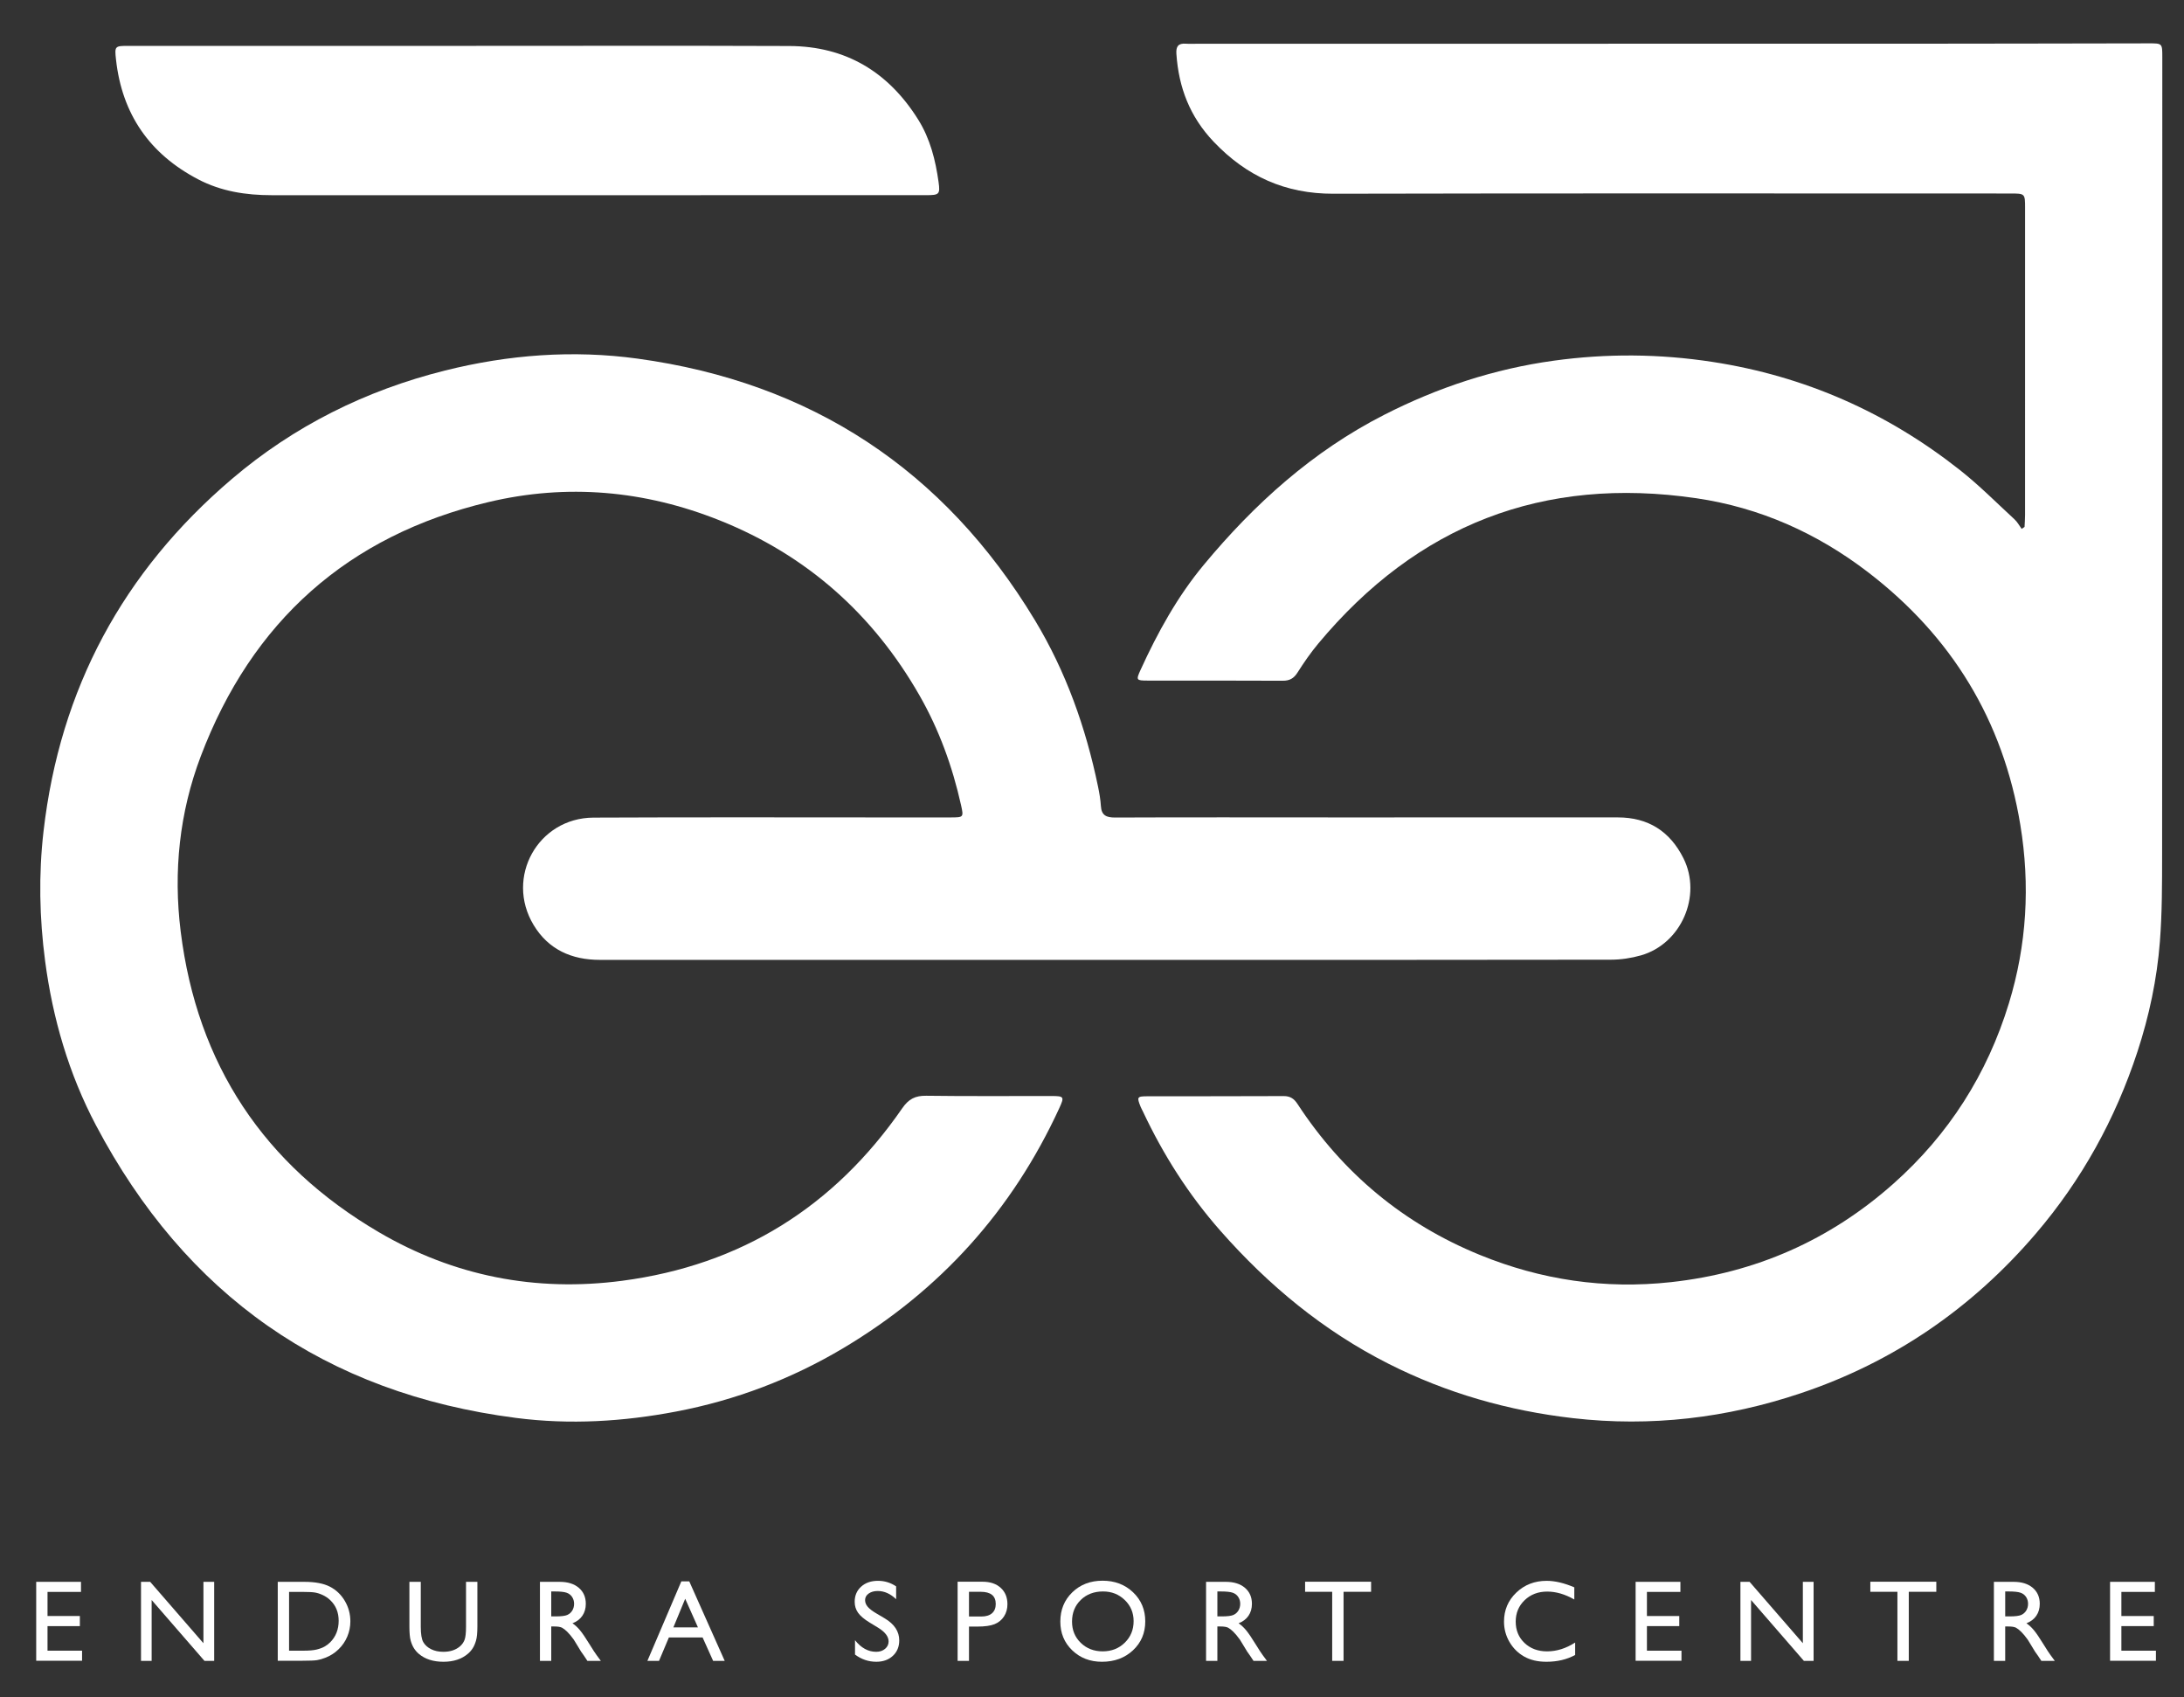
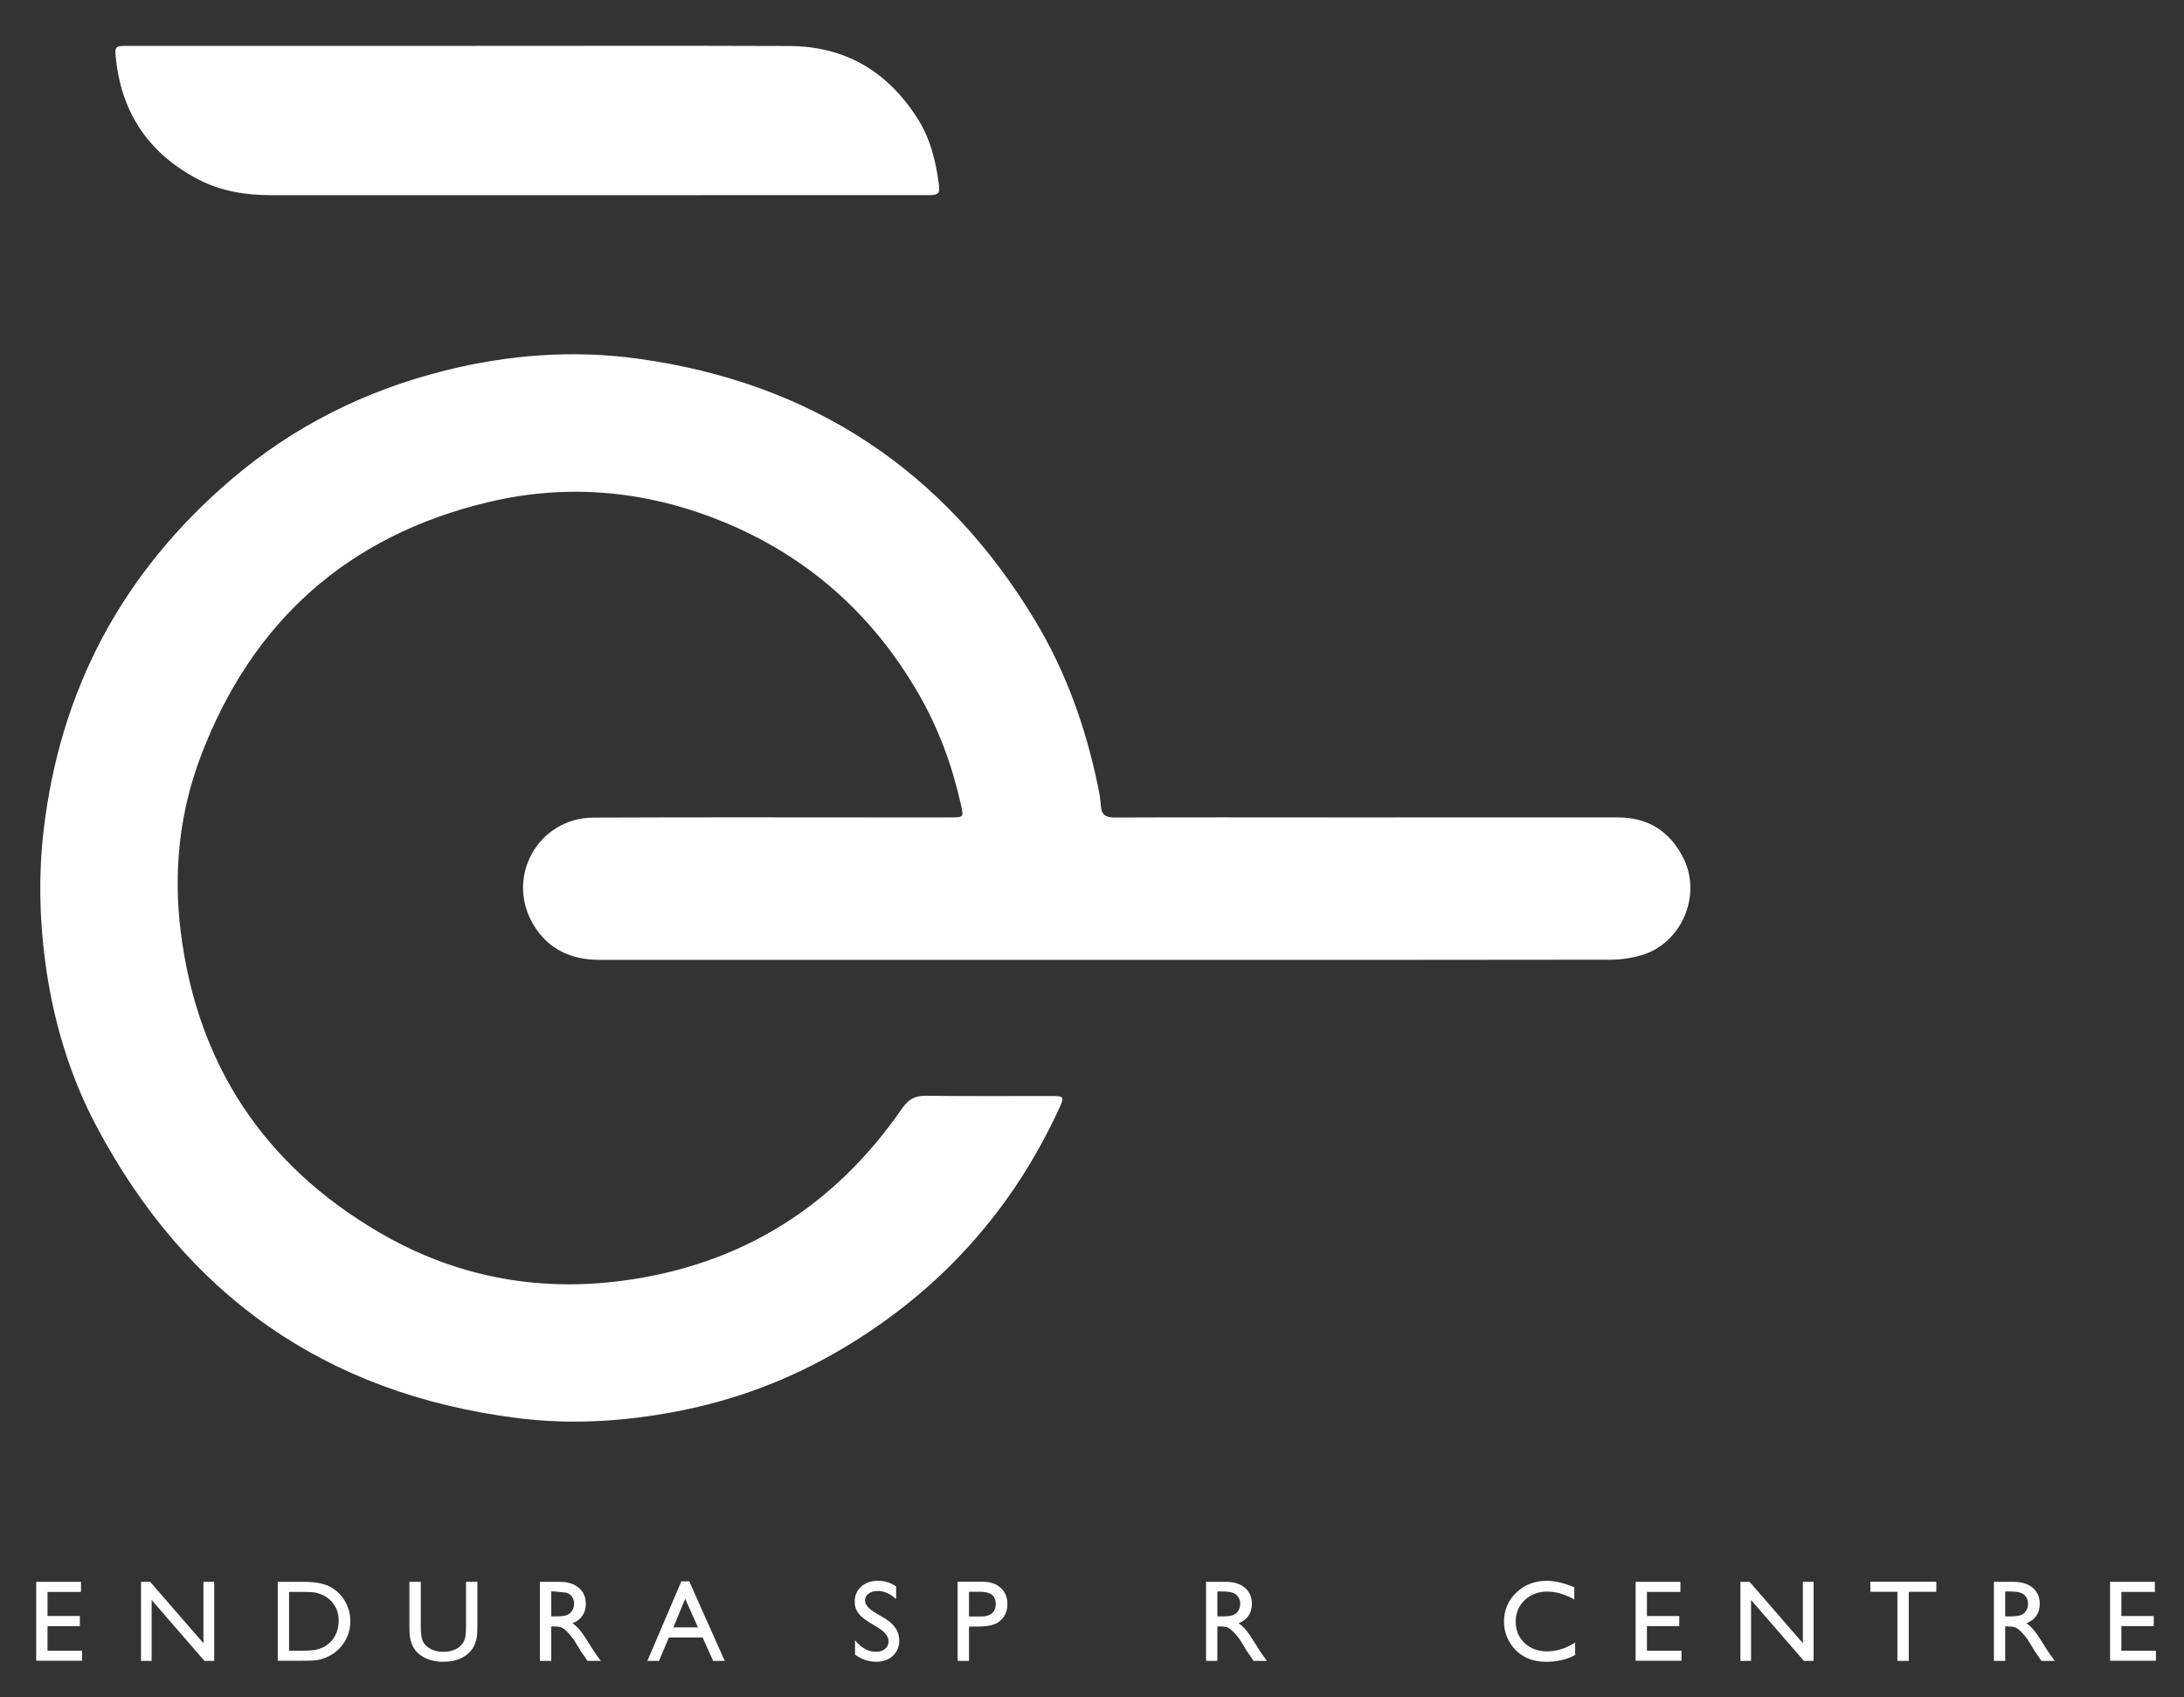
<svg xmlns="http://www.w3.org/2000/svg" version="1.1" x="0px" y="0px" width="426px" height="331px" viewBox="0 0 426 331" enable-background="new 0 0 426 331" fill="#ffffff" xml:space="preserve">
  <rect x="0" y="0" width="426" height="331" fill="#333333" stroke="none" />
  <g id="Layer_3">
</g>
  <g id="Layer_2">
    <g>
      <path d="M7.062,308.46h8.736v1.964h-6.53v4.698h6.309v1.975H9.268v4.787h6.739v1.963H7.062V308.46z" />
      <path d="M39.681,308.46h2.096v15.409h-1.897l-10.302-11.867v11.867h-2.074V308.46h1.787l10.39,11.969V308.46z" />
      <path d="M54.177,323.847V308.46h5.195c2.096,0,3.753,0.314,4.974,0.943s2.191,1.554,2.912,2.774s1.081,2.552,1.081,3.992    c0,1.03-0.199,2.016-0.596,2.956c-0.397,0.941-0.963,1.769-1.699,2.482c-0.75,0.735-1.621,1.29-2.614,1.665    c-0.581,0.229-1.114,0.381-1.599,0.458s-1.412,0.115-2.78,0.115H54.177z M59.141,310.424h-2.757v11.46h2.824    c1.103,0,1.959-0.075,2.57-0.227c0.61-0.15,1.12-0.342,1.528-0.573s0.781-0.517,1.12-0.854c1.088-1.104,1.632-2.497,1.632-4.181    c0-1.654-0.559-3.004-1.677-4.048c-0.412-0.39-0.884-0.71-1.417-0.96s-1.039-0.415-1.517-0.496S60.2,310.424,59.141,310.424z" />
      <path d="M90.899,308.46h2.217v8.747c0,1.184-0.086,2.077-0.259,2.681c-0.173,0.603-0.386,1.104-0.64,1.505    c-0.253,0.401-0.564,0.76-0.932,1.076c-1.221,1.051-2.816,1.577-4.787,1.577c-2.008,0-3.618-0.522-4.832-1.566    c-0.368-0.323-0.678-0.686-0.932-1.087c-0.254-0.4-0.463-0.892-0.629-1.473c-0.166-0.58-0.248-1.492-0.248-2.735v-8.725h2.217    v8.747c0,1.448,0.166,2.456,0.497,3.022c0.331,0.566,0.834,1.021,1.511,1.362c0.677,0.342,1.475,0.513,2.394,0.513    c1.309,0,2.375-0.342,3.199-1.026c0.434-0.367,0.747-0.801,0.938-1.301c0.191-0.5,0.287-1.357,0.287-2.57V308.46z" />
-       <path d="M105.319,323.869V308.46h3.861c1.559,0,2.796,0.387,3.711,1.158c0.916,0.772,1.373,1.816,1.373,3.133    c0,0.897-0.224,1.673-0.673,2.327c-0.448,0.654-1.092,1.144-1.93,1.467c0.493,0.324,0.975,0.766,1.445,1.324    c0.471,0.559,1.132,1.533,1.986,2.923c0.537,0.875,0.967,1.533,1.29,1.975l0.816,1.103h-2.625l-0.672-1.016    c-0.022-0.036-0.066-0.099-0.132-0.188l-0.43-0.606l-0.683-1.126l-0.738-1.203c-0.456-0.633-0.873-1.136-1.252-1.511    c-0.379-0.374-0.722-0.644-1.027-0.809c-0.306-0.165-0.819-0.248-1.541-0.248h-0.574v6.706H105.319z M108.187,310.335h-0.662    v4.864h0.838c1.118,0,1.884-0.095,2.3-0.286s0.739-0.48,0.971-0.866c0.231-0.386,0.347-0.825,0.347-1.318    c0-0.485-0.128-0.924-0.386-1.317c-0.258-0.394-0.62-0.671-1.086-0.833C110.042,310.416,109.268,310.335,108.187,310.335z" />
+       <path d="M105.319,323.869V308.46h3.861c1.559,0,2.796,0.387,3.711,1.158c0.916,0.772,1.373,1.816,1.373,3.133    c0,0.897-0.224,1.673-0.673,2.327c-0.448,0.654-1.092,1.144-1.93,1.467c0.493,0.324,0.975,0.766,1.445,1.324    c0.471,0.559,1.132,1.533,1.986,2.923c0.537,0.875,0.967,1.533,1.29,1.975l0.816,1.103h-2.625l-0.672-1.016    c-0.022-0.036-0.066-0.099-0.132-0.188l-0.43-0.606l-0.683-1.126l-0.738-1.203c-0.456-0.633-0.873-1.136-1.252-1.511    c-0.379-0.374-0.722-0.644-1.027-0.809c-0.306-0.165-0.819-0.248-1.541-0.248h-0.574v6.706H105.319z M108.187,310.335h-0.662    v4.864h0.838c1.118,0,1.884-0.095,2.3-0.286s0.739-0.48,0.971-0.866c0.231-0.386,0.347-0.825,0.347-1.318    c0-0.485-0.128-0.924-0.386-1.317c-0.258-0.394-0.62-0.671-1.086-0.833z" />
      <path d="M132.897,308.372h1.55l6.909,15.497h-2.258l-2.054-4.566h-6.574l-1.925,4.566h-2.267L132.897,308.372z M136.138,317.34    l-2.486-5.582l-2.306,5.582H136.138z" />
      <path d="M171.299,317.413l-1.677-1.019c-1.052-0.643-1.8-1.273-2.245-1.896c-0.445-0.621-0.667-1.336-0.667-2.146    c0-1.213,0.42-2.198,1.263-2.956c0.842-0.757,1.936-1.136,3.281-1.136c1.287,0,2.467,0.361,3.541,1.084v2.504    c-1.111-1.068-2.306-1.603-3.585-1.603c-0.721,0-1.313,0.167-1.776,0.5s-0.695,0.76-0.695,1.28c0,0.461,0.17,0.894,0.512,1.296    c0.341,0.403,0.89,0.826,1.646,1.27l1.685,0.997c1.879,1.122,2.819,2.551,2.819,4.286c0,1.235-0.414,2.239-1.241,3.012    c-0.828,0.771-1.903,1.158-3.227,1.158c-1.522,0-2.908-0.468-4.158-1.404v-2.801c1.191,1.509,2.57,2.264,4.136,2.264    c0.691,0,1.267-0.192,1.726-0.577s0.689-0.866,0.689-1.445C173.329,319.145,172.652,318.255,171.299,317.413z" />
      <path d="M186.788,323.869v-15.431h4.886c1.471,0,2.644,0.396,3.519,1.191c0.875,0.794,1.313,1.86,1.313,3.198    c0,0.897-0.225,1.691-0.673,2.383c-0.449,0.691-1.063,1.192-1.842,1.505c-0.779,0.313-1.897,0.469-3.353,0.469h-1.632v6.685    H186.788z M191.289,310.401h-2.283v4.82h2.416c0.897,0,1.588-0.211,2.074-0.634s0.728-1.028,0.728-1.814    C194.223,311.192,193.245,310.401,191.289,310.401z" />
-       <path d="M215.067,308.239c2.381,0,4.363,0.754,5.946,2.262c1.584,1.507,2.376,3.397,2.376,5.669c0,2.272-0.8,4.153-2.397,5.643    c-1.599,1.488-3.613,2.233-6.046,2.233c-2.322,0-4.257-0.745-5.804-2.233c-1.547-1.489-2.32-3.355-2.32-5.599    c0-2.301,0.779-4.206,2.337-5.713C210.717,308.993,212.687,308.239,215.067,308.239z M215.155,310.335    c-1.763,0-3.212,0.552-4.347,1.655c-1.136,1.103-1.703,2.511-1.703,4.224c0,1.662,0.569,3.045,1.708,4.147    c1.139,1.104,2.564,1.654,4.275,1.654c1.72,0,3.154-0.563,4.304-1.688s1.725-2.525,1.725-4.202c0-1.633-0.575-3.006-1.725-4.119    C218.243,310.893,216.83,310.335,215.155,310.335z" />
      <path d="M235.249,323.869V308.46h3.86c1.56,0,2.797,0.387,3.712,1.158c0.915,0.772,1.373,1.816,1.373,3.133    c0,0.897-0.225,1.673-0.673,2.327s-1.092,1.144-1.93,1.467c0.492,0.324,0.974,0.766,1.444,1.324s1.133,1.533,1.985,2.923    c0.537,0.875,0.967,1.533,1.291,1.975l0.816,1.103h-2.626l-0.672-1.016c-0.021-0.036-0.065-0.099-0.132-0.188l-0.43-0.606    l-0.683-1.126l-0.738-1.203c-0.455-0.633-0.873-1.136-1.252-1.511c-0.379-0.374-0.722-0.644-1.026-0.809    c-0.306-0.165-0.819-0.248-1.541-0.248h-0.574v6.706H235.249z M238.117,310.335h-0.662v4.864h0.838c1.118,0,1.885-0.095,2.3-0.286    c0.416-0.191,0.739-0.48,0.971-0.866c0.232-0.386,0.348-0.825,0.348-1.318c0-0.485-0.129-0.924-0.386-1.317    c-0.258-0.394-0.62-0.671-1.087-0.833S239.198,310.335,238.117,310.335z" />
-       <path d="M254.566,308.438h12.872v1.963h-5.371v13.468h-2.218v-13.468h-5.283V308.438z" />
      <path d="M307.241,320.296v2.426c-1.617,0.883-3.485,1.324-5.603,1.324c-1.721,0-3.181-0.346-4.379-1.037    c-1.199-0.691-2.147-1.644-2.847-2.856c-0.698-1.214-1.048-2.526-1.048-3.938c0-2.242,0.8-4.128,2.399-5.658    c1.6-1.529,3.572-2.294,5.918-2.294c1.617,0,3.415,0.423,5.394,1.269v2.371c-1.802-1.029-3.563-1.544-5.283-1.544    c-1.766,0-3.23,0.557-4.396,1.671c-1.166,1.114-1.749,2.51-1.749,4.186c0,1.691,0.574,3.082,1.721,4.17    c1.147,1.088,2.614,1.632,4.401,1.632C303.639,322.016,305.462,321.442,307.241,320.296z" />
      <path d="M319.035,308.46h8.736v1.964h-6.53v4.698h6.31v1.975h-6.31v4.787h6.739v1.963h-8.945V308.46z" />
      <path d="M351.655,308.46h2.096v15.409h-1.897l-10.302-11.867v11.867h-2.074V308.46h1.787l10.391,11.969V308.46z" />
      <path d="M364.816,308.438h12.872v1.963h-5.371v13.468H370.1v-13.468h-5.283V308.438z" />
      <path d="M388.92,323.869V308.46h3.86c1.56,0,2.797,0.387,3.712,1.158c0.915,0.772,1.373,1.816,1.373,3.133    c0,0.897-0.225,1.673-0.673,2.327s-1.092,1.144-1.93,1.467c0.492,0.324,0.974,0.766,1.444,1.324s1.133,1.533,1.985,2.923    c0.537,0.875,0.967,1.533,1.291,1.975l0.816,1.103h-2.626l-0.672-1.016c-0.021-0.036-0.065-0.099-0.132-0.188l-0.43-0.606    l-0.683-1.126l-0.738-1.203c-0.455-0.633-0.873-1.136-1.252-1.511c-0.379-0.374-0.722-0.644-1.026-0.809    c-0.306-0.165-0.819-0.248-1.541-0.248h-0.574v6.706H388.92z M391.788,310.335h-0.662v4.864h0.838c1.118,0,1.885-0.095,2.3-0.286    c0.416-0.191,0.739-0.48,0.971-0.866c0.232-0.386,0.348-0.825,0.348-1.318c0-0.485-0.129-0.924-0.386-1.317    c-0.258-0.394-0.62-0.671-1.087-0.833S392.869,310.335,391.788,310.335z" />
      <path d="M411.579,308.46h8.736v1.964h-6.53v4.698h6.31v1.975h-6.31v4.787h6.739v1.963h-8.945V308.46z" />
    </g>
    <g>
-       <path fill-rule="evenodd" clip-rule="evenodd" d="M394.898,102.743c0.034-0.762,0.099-1.523,0.099-2.285    c0.006-19.969,0.006-39.939,0.003-59.909c0-2.81-0.008-2.816-2.886-2.816c-44.014-0.001-88.026-0.058-132.04,0.044    c-9.376,0.021-16.916-3.389-23.335-10.129c-4.656-4.89-6.832-10.579-7.278-17.147c-0.1-1.46,0.371-2.094,1.854-1.98    c0.794,0.062,1.596,0.007,2.396,0.007c46.169,0,92.339,0.006,138.509-0.004c15.656-0.003,31.312-0.049,46.967-0.069    c2.567-0.003,2.58,0.012,2.58,2.641c-0.005,51.841-0.001,103.681-0.037,155.522c-0.004,5.666,0.004,11.35-0.432,16.992    c-0.565,7.321-2.094,14.51-4.386,21.495c-4.297,13.097-10.849,24.97-19.814,35.455c-12.46,14.569-27.769,25.077-45.936,31.15    c-14.377,4.806-29.146,6.577-44.341,4.833c-12.656-1.453-24.644-4.878-35.986-10.609c-12.685-6.411-23.395-15.265-32.784-25.922    c-6.227-7.067-11.164-14.85-15.142-23.316c-0.136-0.288-0.302-0.563-0.419-0.858c-0.767-1.911-0.712-2.059,1.292-2.063    c8.867-0.025,17.733,0.013,26.6-0.038c1.301-0.008,2.04,0.524,2.706,1.543c8.819,13.478,20.673,23.35,35.572,29.433    c11.939,4.875,24.365,6.717,37.245,5.309c16.518-1.806,31.012-8.187,43.419-19.205c10.803-9.592,18.308-21.385,22.525-35.181    c3.483-11.39,4.165-23.029,2.225-34.793c-3.36-20.379-13.4-36.776-29.741-49.292c-9.916-7.596-21.074-12.58-33.466-14.396    c-29.863-4.377-54.451,5.193-73.75,28.365c-1.474,1.771-2.796,3.684-4.032,5.631c-0.727,1.145-1.542,1.602-2.902,1.594    c-8.786-0.051-17.573-0.018-26.359-0.031c-2.19-0.004-2.267-0.085-1.343-2.106c3.325-7.274,7.18-14.269,12.297-20.434    c9.907-11.937,21.268-22.175,35.22-29.288c10.449-5.326,21.43-8.947,33.061-10.551c10.346-1.426,20.655-1.351,31.001,0.242    c17.979,2.767,34.031,9.867,48.255,21.102c3.741,2.955,7.125,6.365,10.638,9.605c0.558,0.514,0.929,1.229,1.386,1.852    C394.523,103.003,394.711,102.873,394.898,102.743z" />
      <path fill-rule="evenodd" clip-rule="evenodd" d="M215.717,187.183c-32.909-0.001-65.818,0.006-98.729-0.007    c-5.479-0.002-10.013-1.999-12.909-6.809c-5.587-9.275,0.849-20.879,11.681-20.931c20.128-0.096,40.258-0.031,60.387-0.033    c3.115,0,6.23,0.01,9.346-0.003c2.445-0.01,2.49-0.032,1.965-2.393c-1.674-7.512-4.273-14.696-8.094-21.378    c-9.061-15.852-22-27.365-38.994-34.155c-14.645-5.852-29.789-7.204-45.104-3.563c-27.424,6.521-46.154,23.297-56.113,49.581    c-4.148,10.952-5.365,22.444-3.908,34.162c3.222,25.924,16.248,45.491,38.646,58.62c14.613,8.565,30.586,11.702,47.465,9.48    c23.215-3.055,41.361-14.447,54.631-33.641c1.249-1.808,2.53-2.467,4.672-2.438c8.146,0.112,16.295,0.038,24.441,0.051    c2.454,0.003,2.548,0.131,1.505,2.396c-9.173,19.937-23.223,35.494-42.061,46.73c-10.156,6.058-21.091,10.2-32.671,12.402    c-10.298,1.958-20.692,2.598-31.199,1.245c-37.265-4.795-64.48-23.98-81.955-57.062c-5.289-10.014-8.443-20.83-9.92-32.042    c-1.104-8.391-1.287-16.805-0.307-25.308c3.202-27.779,15.519-50.604,36.708-68.661c12.147-10.352,26.11-17.3,41.608-21.174    c12.381-3.094,24.956-4.045,37.547-2.32c33.878,4.637,59.783,21.678,77.494,50.986c6.074,10.054,9.949,20.982,12.324,32.457    c0.257,1.246,0.48,2.512,0.558,3.777c0.113,1.86,1.06,2.274,2.805,2.268c14.218-0.06,28.437-0.022,42.654-0.021    c18.452,0.004,36.904,0.012,55.355-0.003c5.958-0.006,10.206,2.728,12.829,7.986c3.639,7.297-0.448,16.67-8.287,18.914    c-1.89,0.541-3.917,0.844-5.881,0.847C281.377,187.197,248.547,187.183,215.717,187.183z" />
      <path fill-rule="evenodd" clip-rule="evenodd" d="M90.467,8.947c21.162,0.002,42.324-0.056,63.486,0.026    c11.027,0.042,19.346,5.07,25.155,14.363c2.329,3.729,3.372,7.896,3.967,12.182c0.329,2.371,0.108,2.539-2.394,2.541    c-22.759,0.006-45.519,0.004-68.277,0.004c-19.805,0-39.609,0-59.414,0c-5,0-9.832-0.736-14.334-3.089    c-9.482-4.955-14.853-12.721-16.029-23.356c-0.291-2.633-0.226-2.671,2.438-2.672C46.865,8.942,68.666,8.944,90.467,8.947z" />
    </g>
  </g>
</svg>